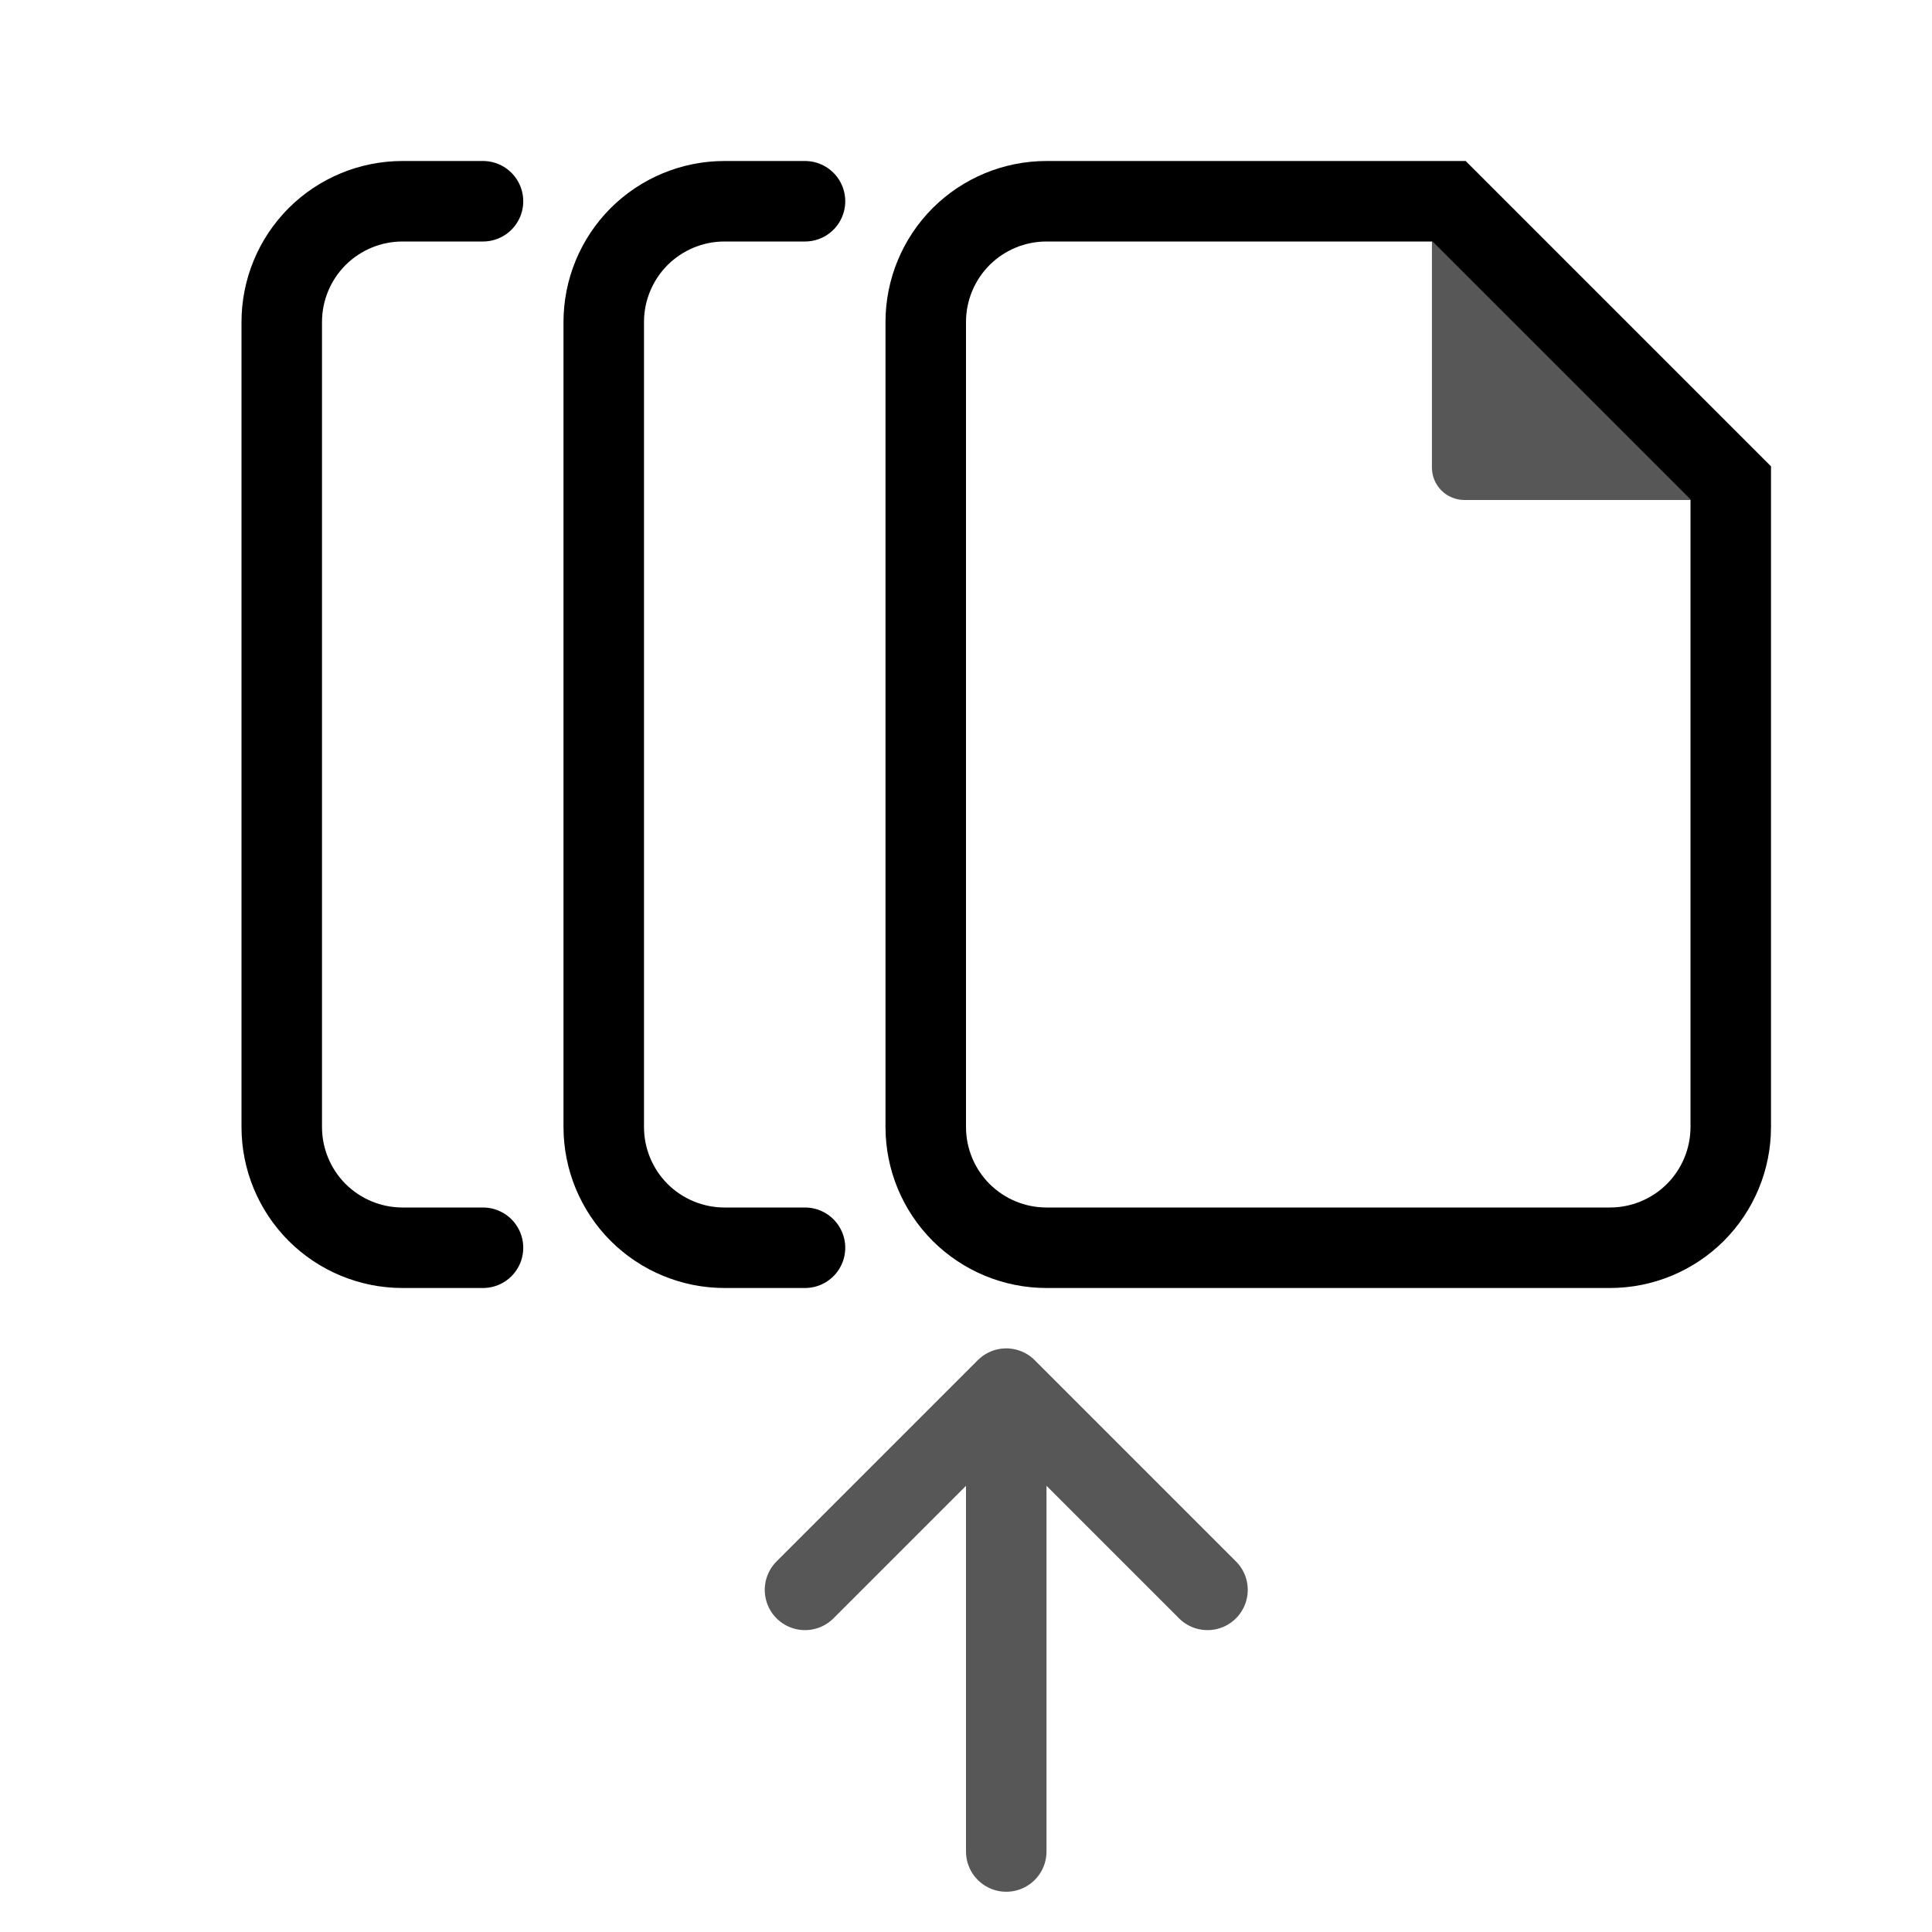
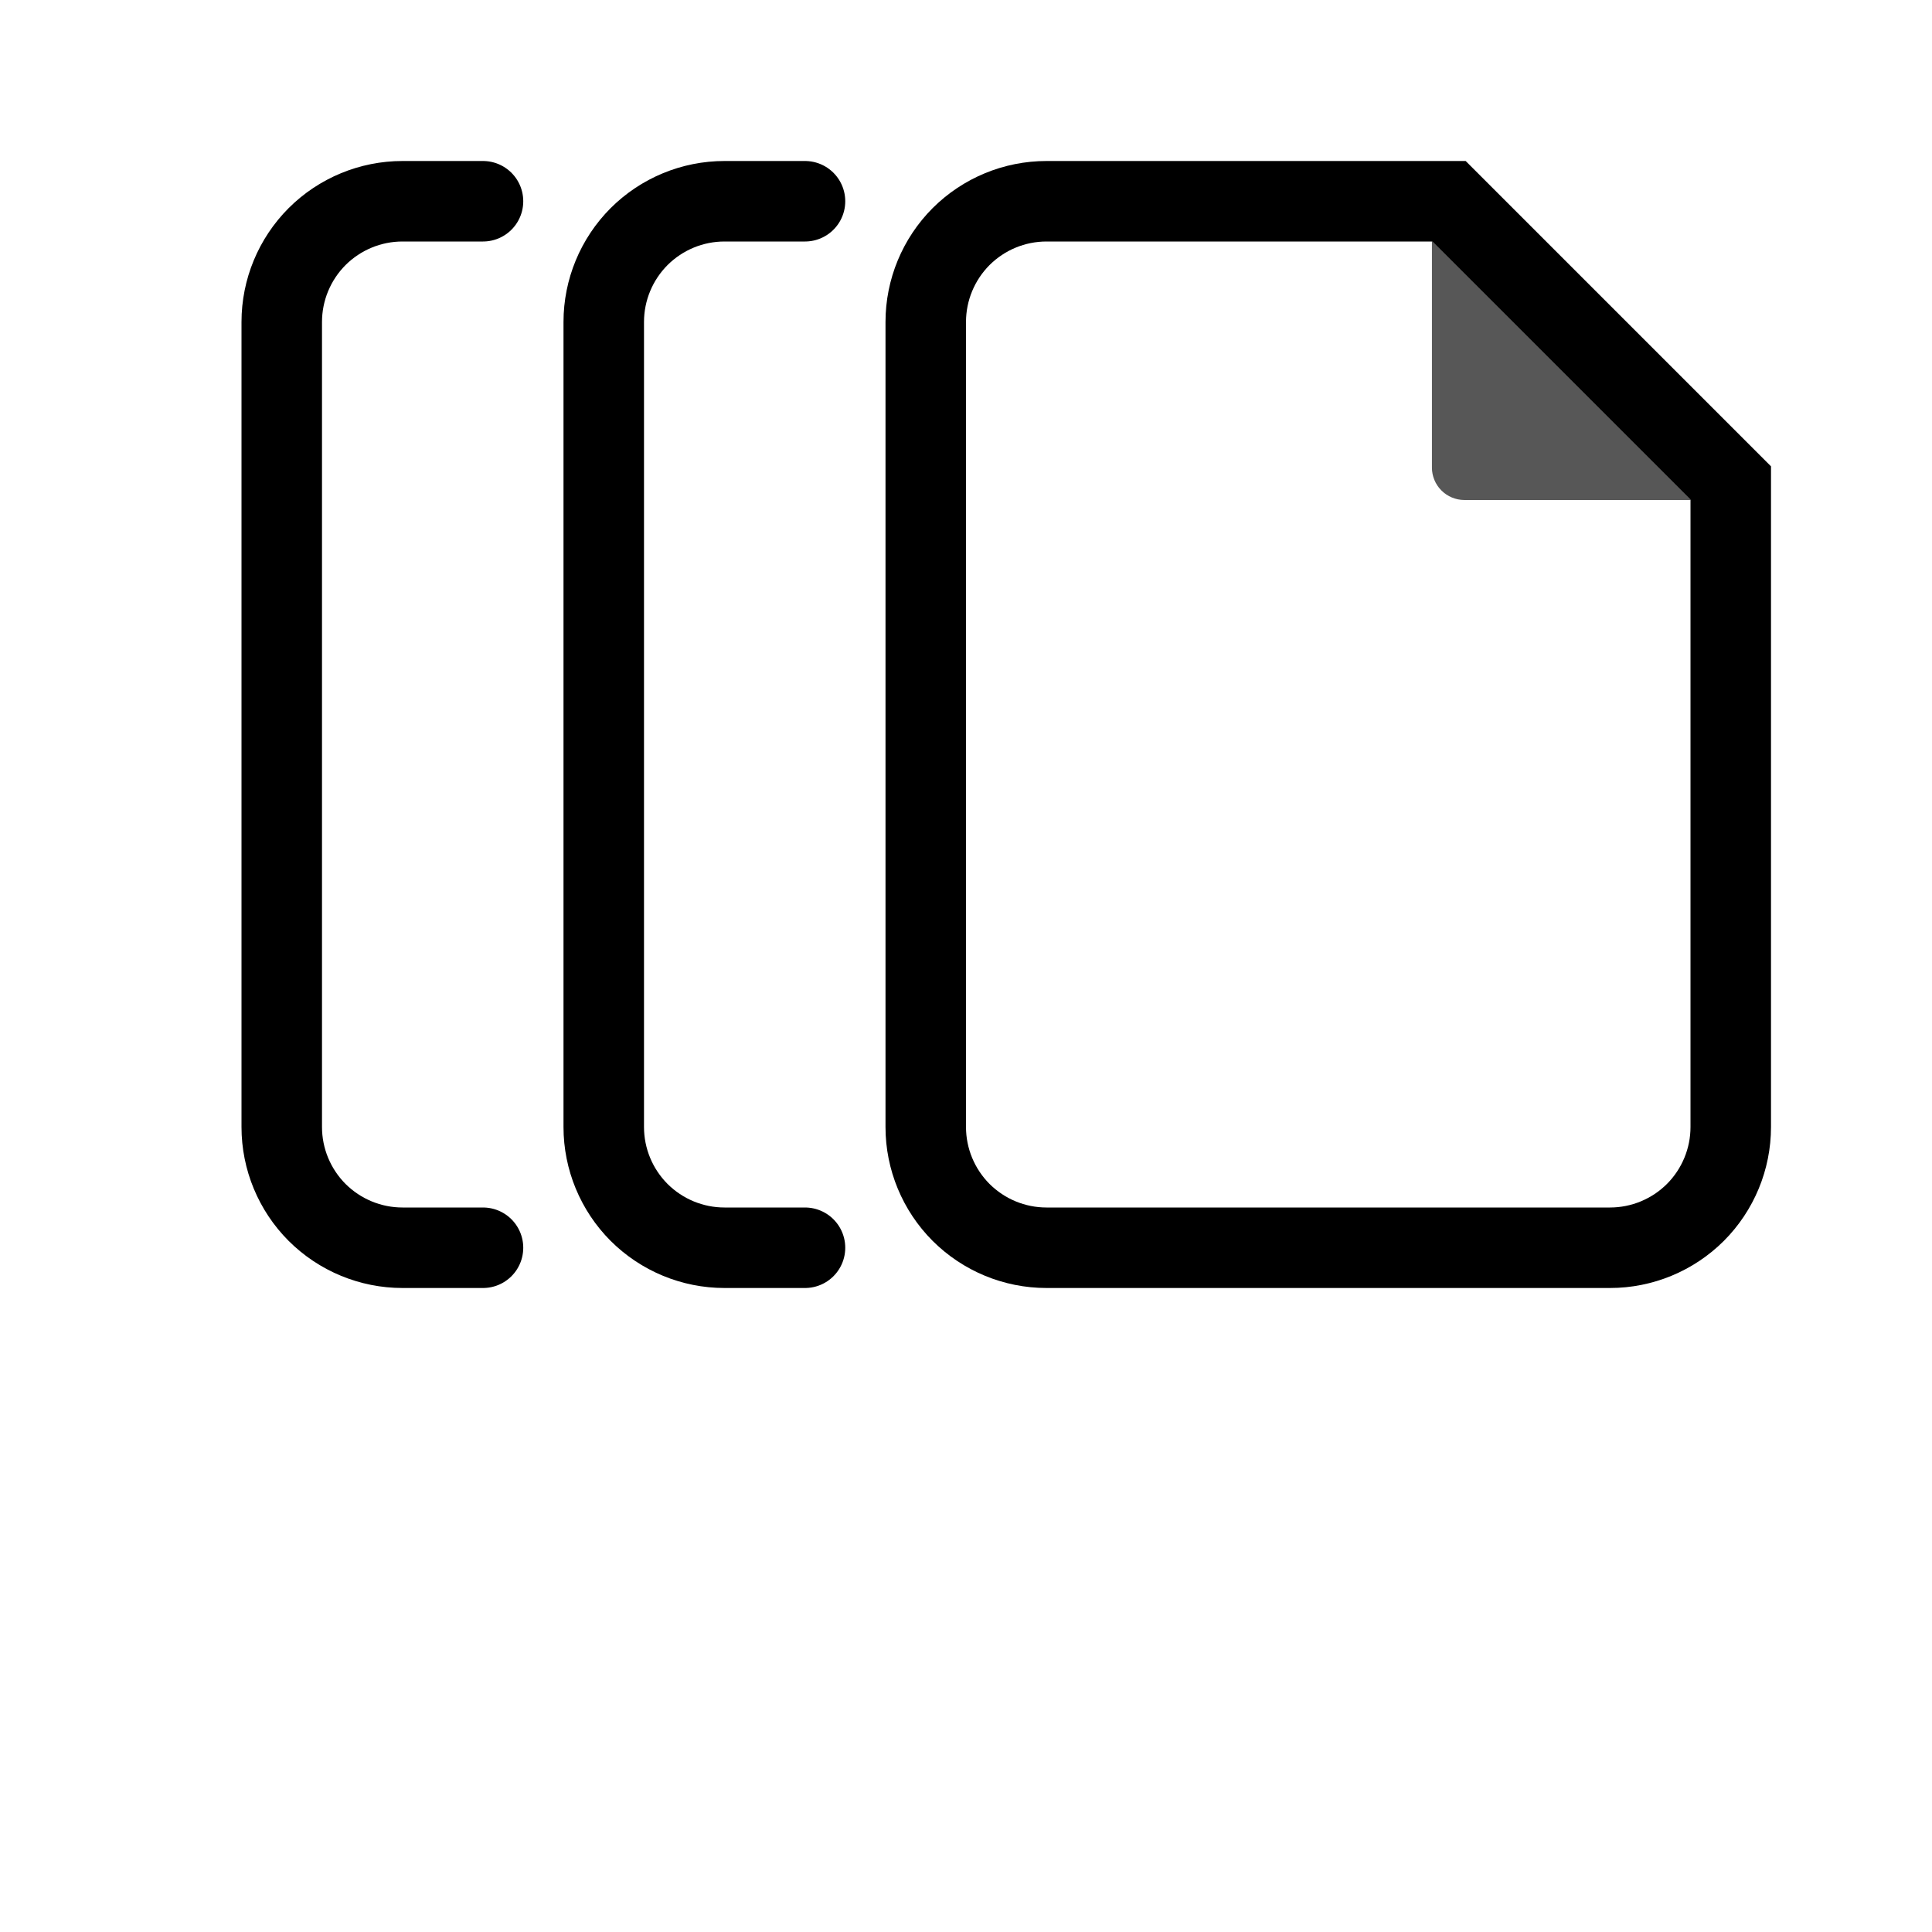
<svg xmlns="http://www.w3.org/2000/svg" width="24" height="24" viewBox="0 0 24 24" fill="none">
  <path d="M10 2.5H9C8.602 2.5 8.221 2.658 7.939 2.939C7.658 3.221 7.5 3.602 7.5 4V14C7.5 14.398 7.658 14.779 7.939 15.061C8.221 15.342 8.602 15.5 9 15.5H10" stroke="currentColor" stroke-miterlimit="10" stroke-linecap="round" />
  <path d="M6 2.5H5C4.602 2.5 4.221 2.658 3.939 2.939C3.658 3.221 3.5 3.602 3.5 4V14C3.5 14.398 3.658 14.779 3.939 15.061C4.221 15.342 4.602 15.5 5 15.5H6" stroke="currentColor" stroke-miterlimit="10" stroke-linecap="round" />
  <path d="M18 2.5H13C12.602 2.5 12.221 2.658 11.939 2.939C11.658 3.221 11.5 3.602 11.5 4V14C11.5 14.398 11.658 14.779 11.939 15.061C12.221 15.342 12.602 15.5 13 15.5H20C20.398 15.5 20.779 15.342 21.061 15.061C21.342 14.779 21.5 14.398 21.5 14V6L18 2.5Z" stroke="currentColor" stroke-miterlimit="10" />
  <path opacity="0.66" d="M18.19 6.211H21.005L17.788 2.994V5.809C17.788 5.915 17.83 6.017 17.906 6.093C17.981 6.168 18.084 6.211 18.19 6.211Z" fill="currentColor" />
-   <path opacity="0.66" d="M10 19.75L12.5 17.25M12.5 17.25L15 19.75M12.5 17.25V23" stroke="currentColor" stroke-miterlimit="10" stroke-linecap="round" />
</svg>